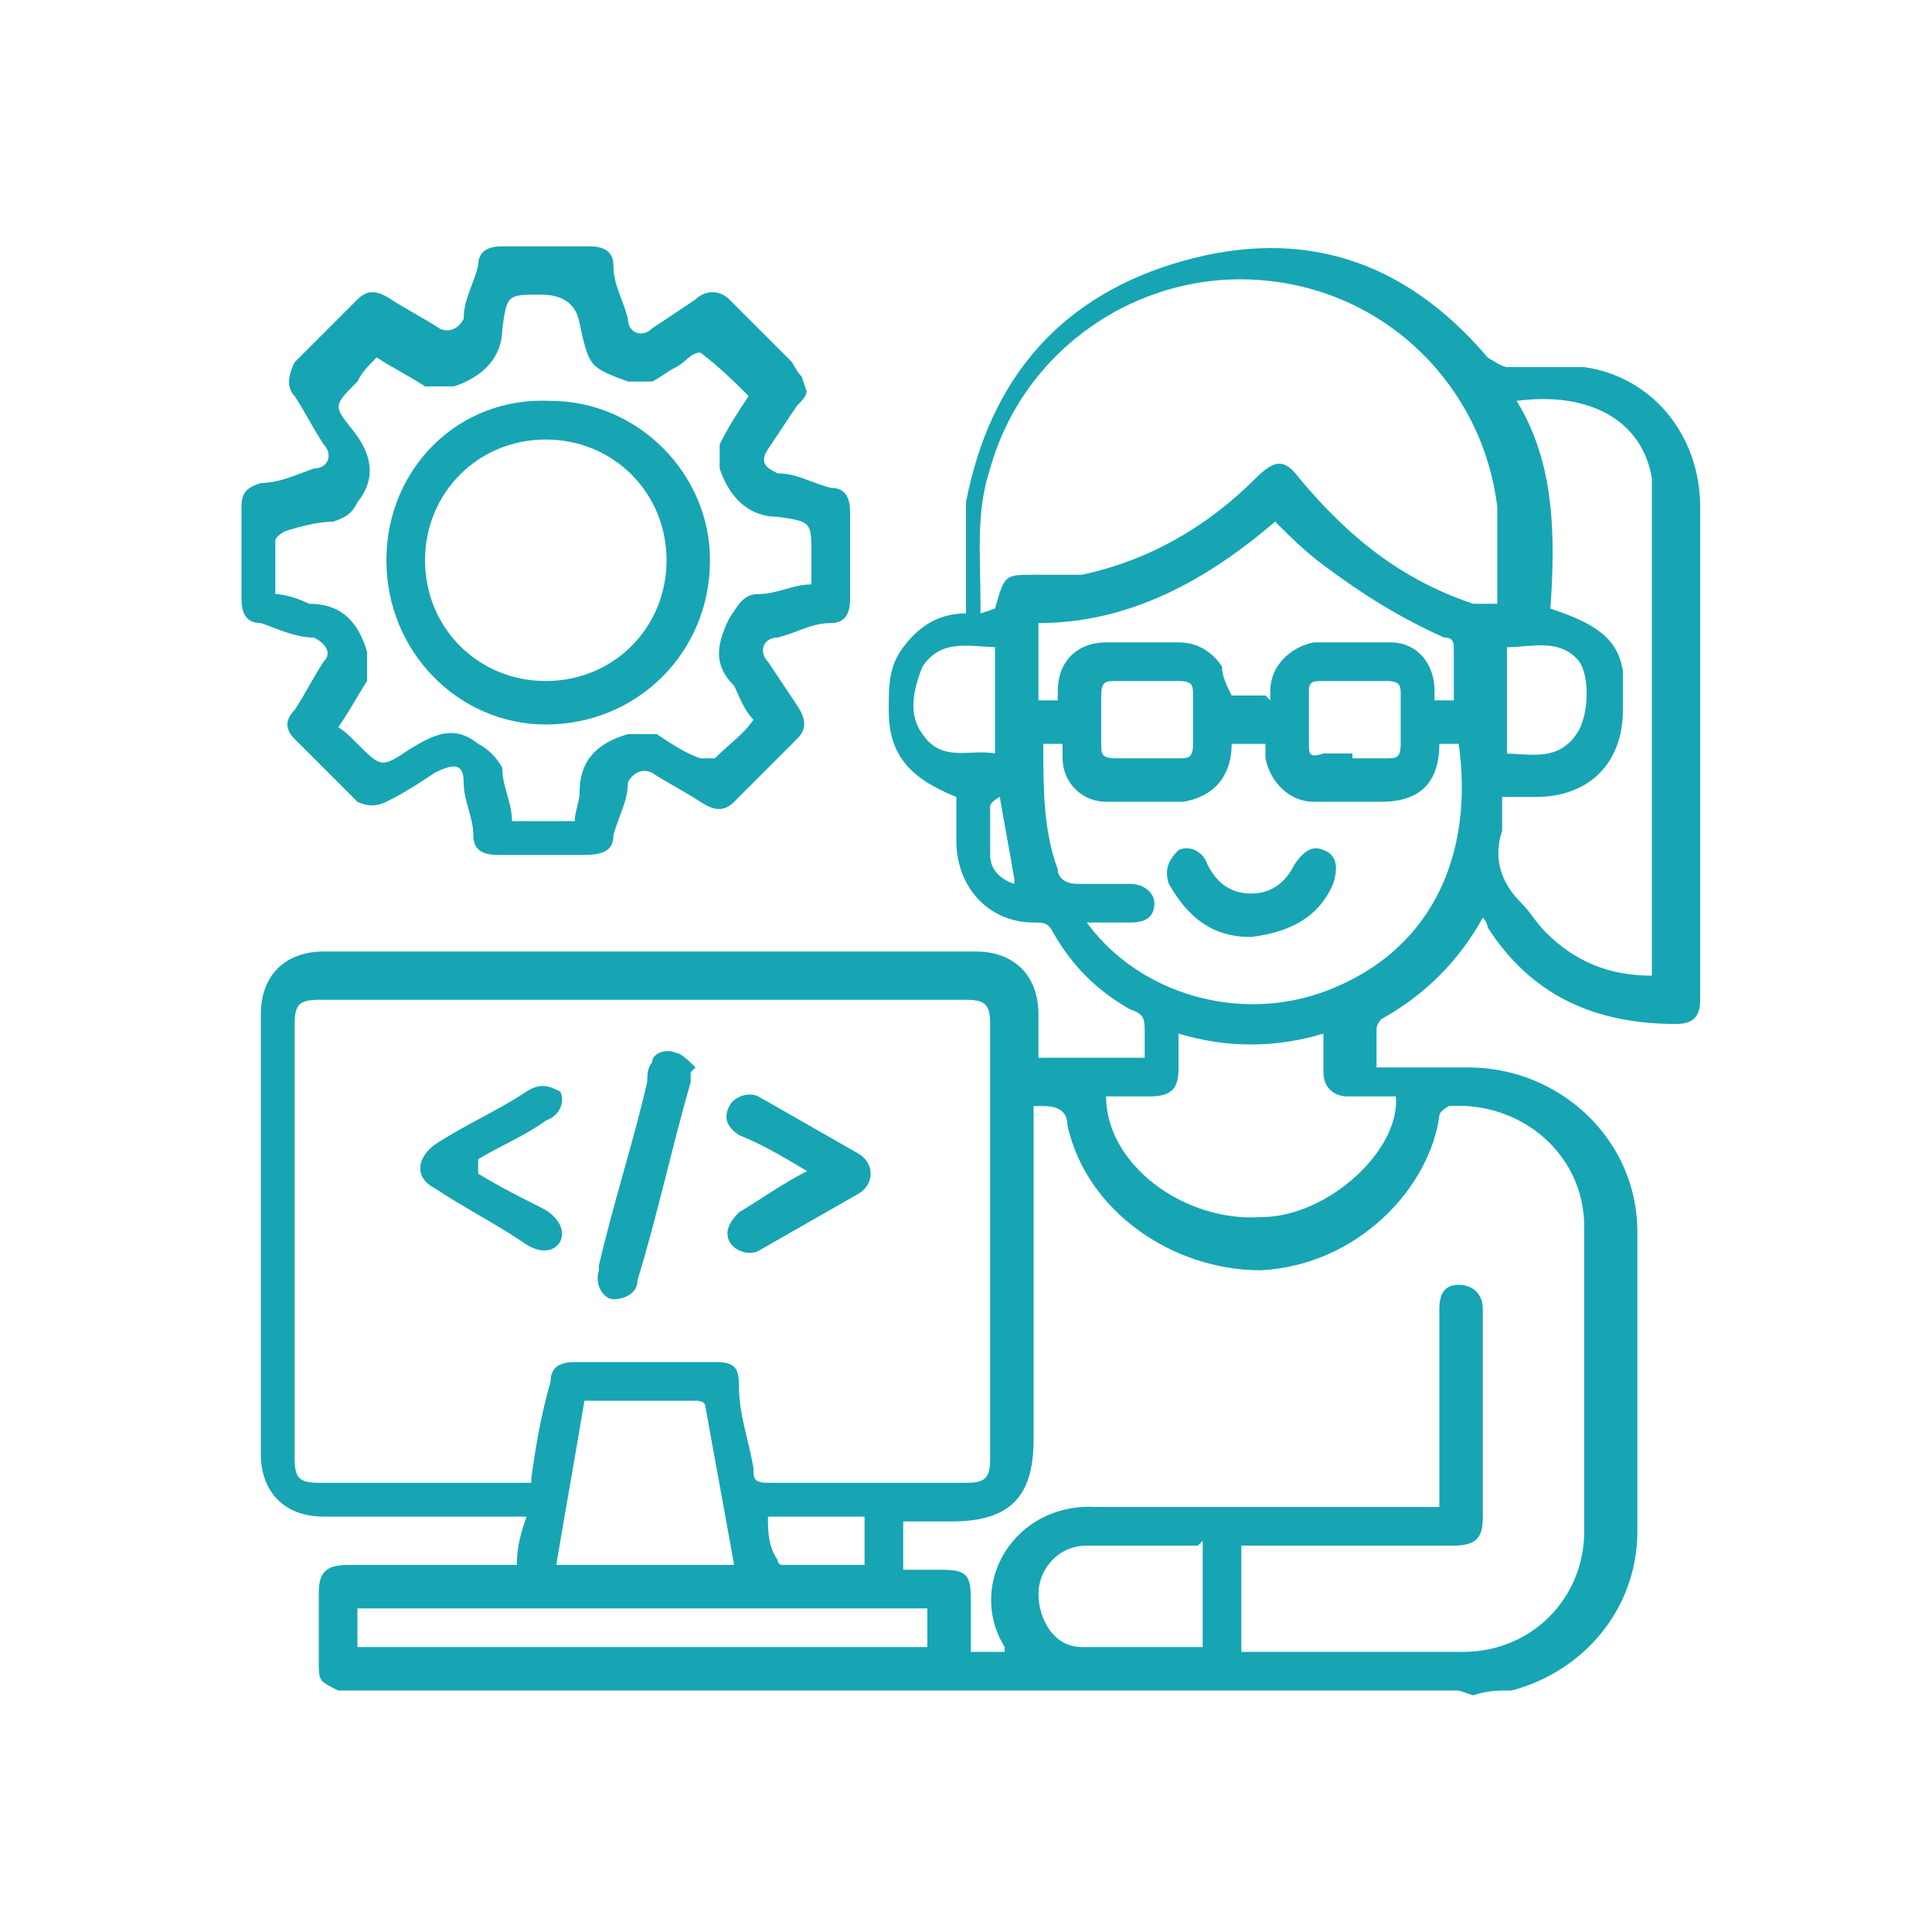
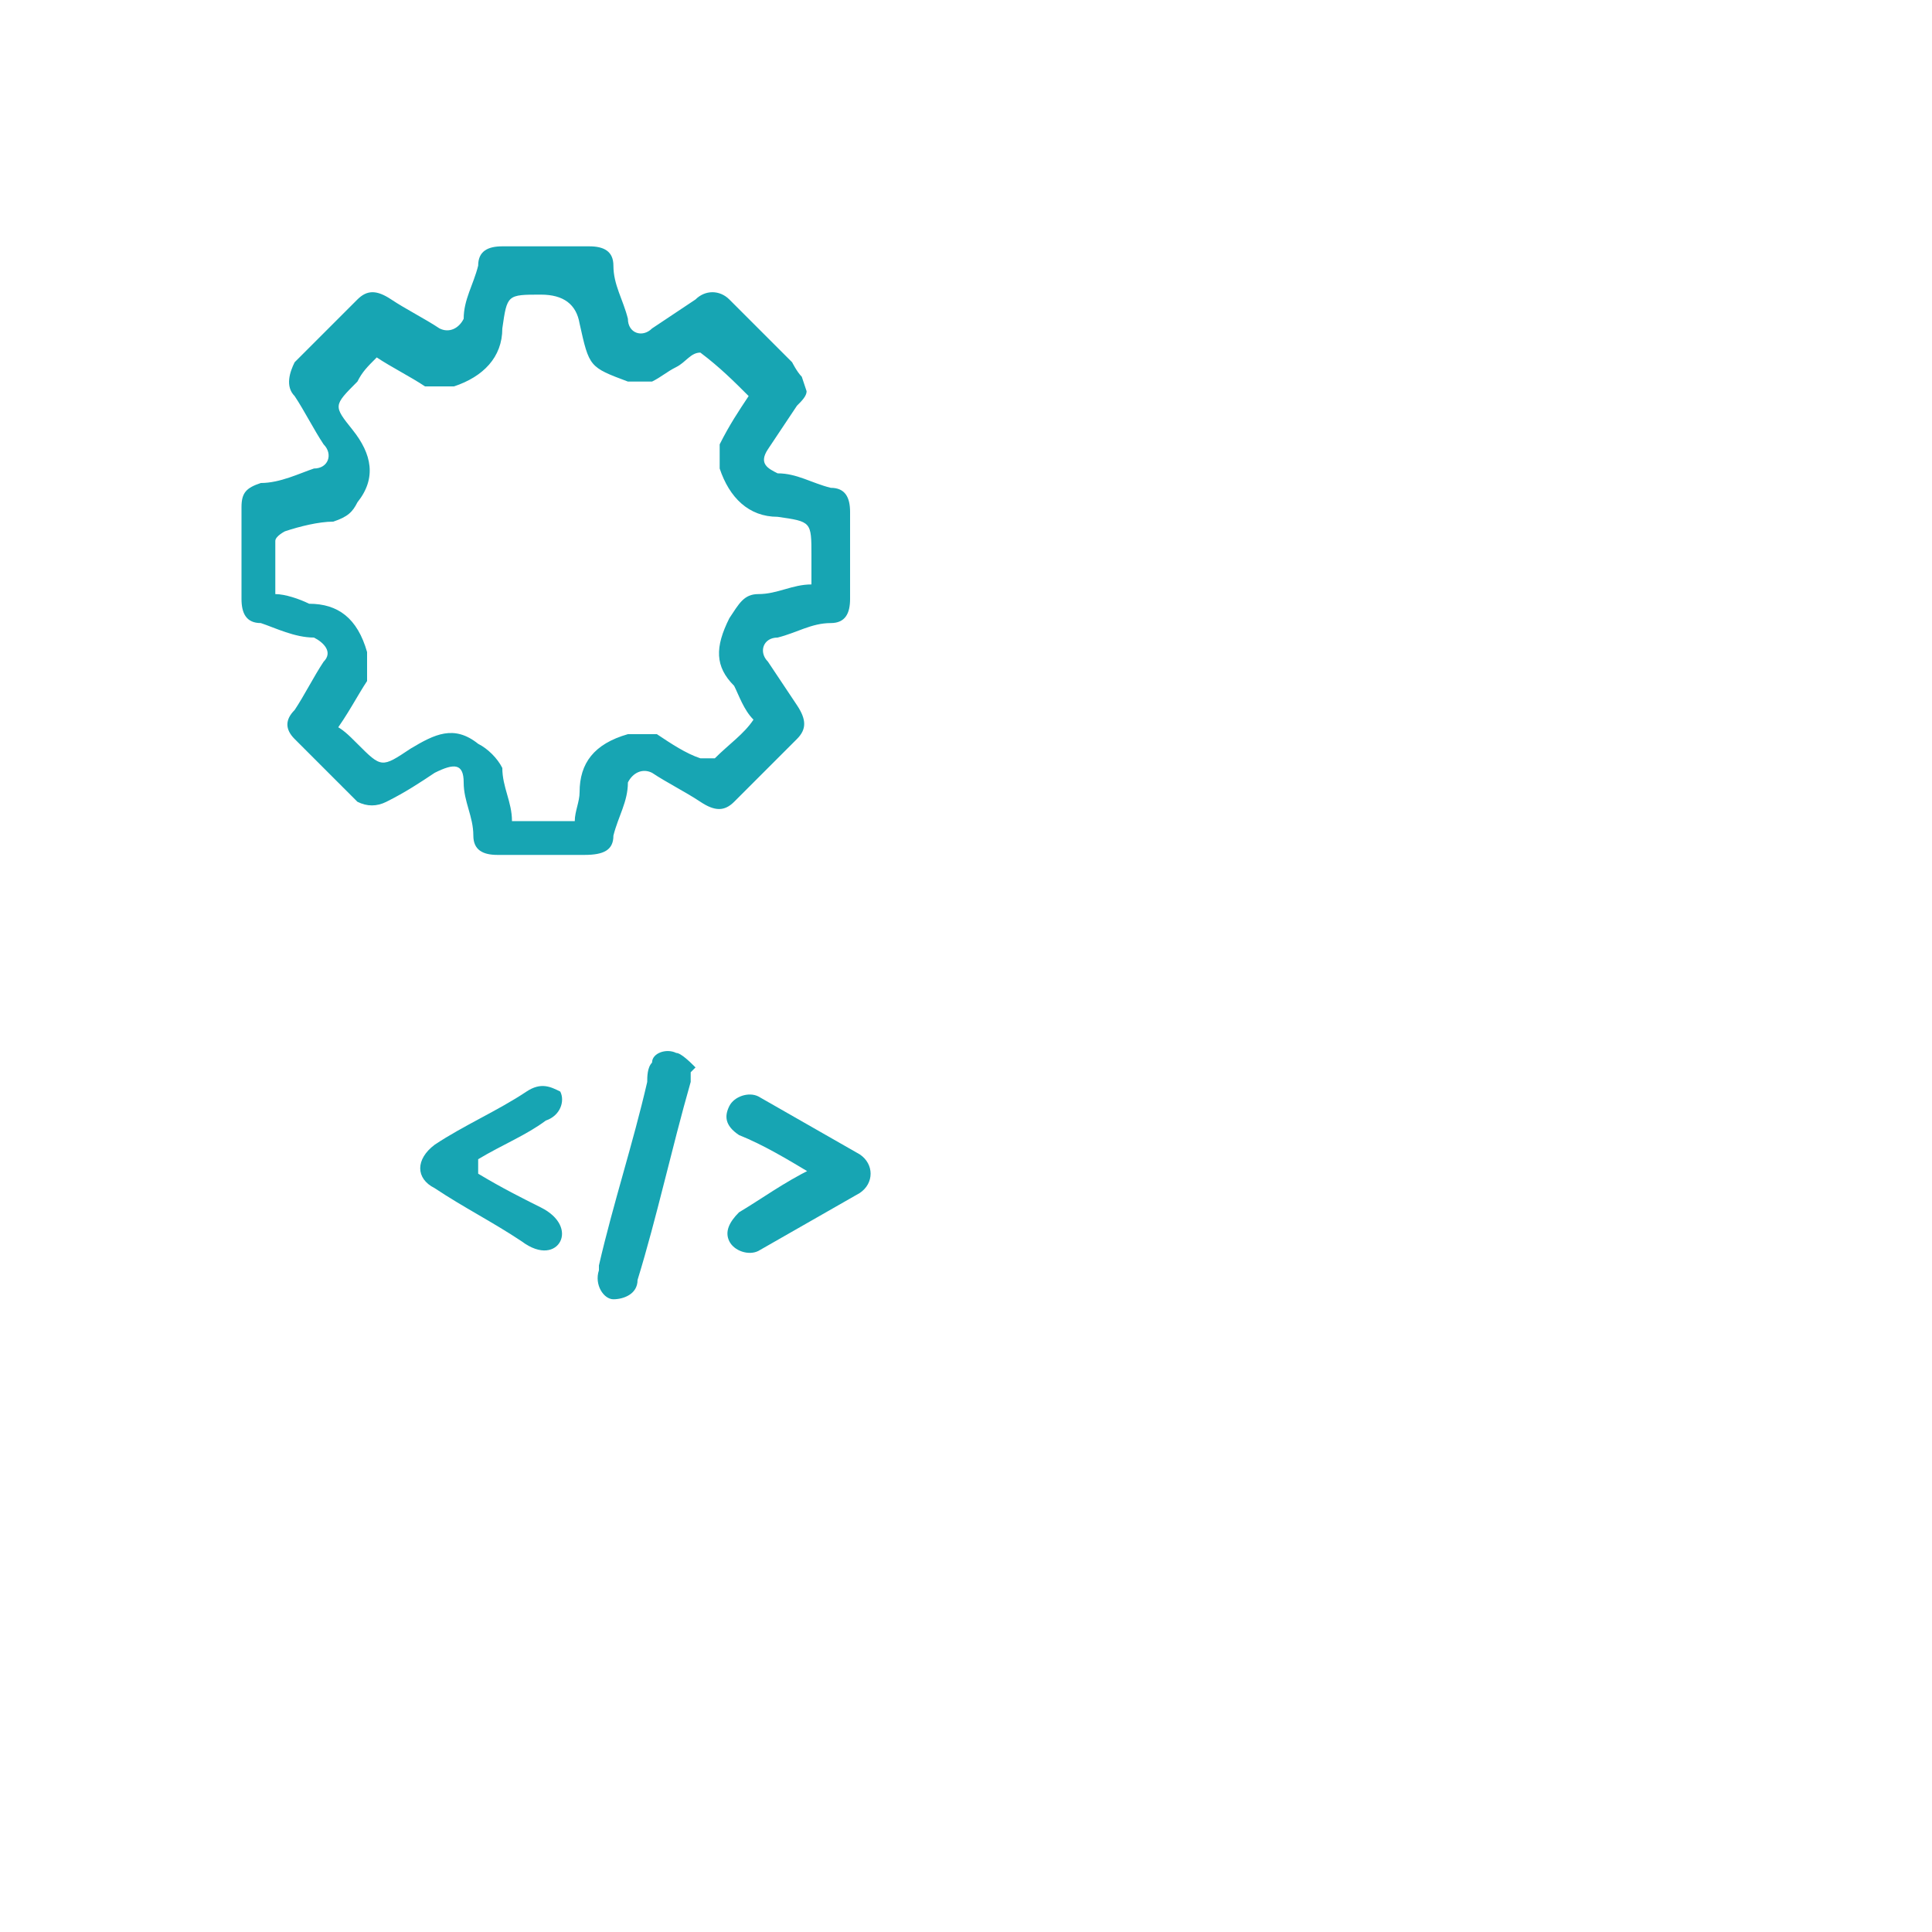
<svg xmlns="http://www.w3.org/2000/svg" viewBox="0 0 40 40">
  <defs>
    <style>      .cls-1 {        fill: #17a5b3;      }    </style>
  </defs>
  <g>
    <g id="Layer_1">
      <g>
-         <path class="cls-1" d="M30.2,35H7c-.4-.2-.4-.2-.4-.6,0-.5,0-.9,0-1.4,0-.4.1-.6.6-.6,1,0,2.1,0,3.1,0,.1,0,.2,0,.4,0,0-.4.1-.7.2-1-.2,0-.3,0-.4,0-1.3,0-2.5,0-3.8,0-.8,0-1.3-.5-1.3-1.3,0-3,0-6,0-9.1,0-.8.5-1.3,1.3-1.3,4.5,0,9,0,13.5,0,.8,0,1.3.5,1.3,1.3,0,.3,0,.6,0,.9h2.2c0-.2,0-.4,0-.5,0-.3,0-.4-.3-.5-.7-.4-1.2-.9-1.6-1.6-.1-.2-.2-.2-.4-.2-.9,0-1.6-.7-1.6-1.7,0-.3,0-.6,0-.9-1-.4-1.4-.9-1.4-1.8,0-.5,0-.9.3-1.3.3-.4.7-.7,1.3-.7,0-.5,0-.9,0-1.3,0-.3,0-.7,0-1,.5-2.6,2-4.3,4.5-5,2.5-.7,4.6,0,6.3,2,0,0,.3.2.4.2.5,0,1,0,1.6,0,1.4.2,2.4,1.4,2.4,2.9,0,3.4,0,6.8,0,10.1s0,0,0,.1c0,.3-.1.5-.5.5-1.7,0-3-.6-3.9-2,0,0,0-.1-.1-.2-.5.9-1.2,1.6-2.1,2.1,0,0-.1.1-.1.2,0,.2,0,.5,0,.8.6,0,1.3,0,1.9,0,1.9,0,3.5,1.5,3.5,3.4,0,2.1,0,4.2,0,6.2,0,1.6-1.1,2.9-2.6,3.3-.3,0-.5,0-.8.1ZM11,30.6c.1-.7.2-1.3.4-2,0-.3.2-.4.5-.4,1,0,2,0,2.9,0,.4,0,.5.1.5.5,0,.6.2,1.1.3,1.7,0,.2,0,.3.3.3,1.4,0,2.7,0,4.1,0,.4,0,.5-.1.5-.5,0-3,0-6,0-9,0-.4-.1-.5-.5-.5-4.5,0-8.9,0-13.4,0-.4,0-.5.1-.5.5,0,3,0,6,0,9,0,.4.1.5.5.5,1.4,0,2.7,0,4.1,0,0,0,.2,0,.3,0ZM20.8,34.1s0,0,0,0c-.8-1.3.2-3,1.9-2.9,2.2,0,4.4,0,6.7,0s.2,0,.4,0v-.4c0-1.2,0-2.5,0-3.7,0-.3.1-.5.4-.5.3,0,.5.2.5.5,0,1.4,0,2.9,0,4.3,0,.4-.1.6-.6.6-1.4,0-2.7,0-4.1,0-.1,0-.2,0-.3,0v2.2c0,0,.1,0,.2,0,1.5,0,2.9,0,4.4,0,1.4,0,2.5-1.1,2.5-2.5,0-2.1,0-4.2,0-6.3,0-1.5-1.3-2.6-2.8-2.5,0,0-.2.1-.2.2-.2,1.5-1.7,3.1-3.7,3.2-1.8,0-3.6-1.2-4-3,0-.3-.2-.4-.5-.4,0,0-.1,0-.2,0v.3c0,2.2,0,4.4,0,6.6,0,1.2-.5,1.7-1.7,1.7-.3,0-.7,0-1,0v1c.3,0,.6,0,.8,0,.5,0,.6.1.6.6,0,.3,0,.7,0,1.1h.7ZM20.6,12.6c.2-.7.2-.7.8-.7.3,0,.7,0,1,0,1.4-.3,2.6-1,3.6-2,.4-.4.6-.4.9,0,1,1.2,2.1,2.1,3.6,2.6.2,0,.4,0,.5,0,0-.7,0-1.4,0-2-.3-2.5-2.3-4.5-4.9-4.7-2.5-.2-4.9,1.4-5.6,3.9-.3.9-.2,1.8-.2,2.8,0,0,0,0,0,.2ZM22.5,19.1c1.1,1.5,3.2,2.1,5,1.4,2.3-.9,3-3,2.7-5.1h-.4c0,.8-.4,1.2-1.2,1.2-.5,0-.9,0-1.4,0-.5,0-.9-.4-1-.9,0,0,0-.2,0-.3h-.7c0,.7-.4,1.1-1,1.2-.5,0-1.1,0-1.6,0-.5,0-.9-.4-.9-.9,0,0,0-.2,0-.3h-.4c0,.9,0,1.8.3,2.6,0,.2.2.3.4.3.4,0,.8,0,1.1,0,.3,0,.5.2.5.4,0,.3-.2.4-.5.4-.3,0-.6,0-.9,0ZM31.1,16.5c0,.3,0,.5,0,.7-.2.6,0,1.1.4,1.5.2.2.3.4.5.6.6.6,1.3.9,2.2.9,0,0,0-.2,0-.2,0-3.3,0-6.5,0-9.8,0-.1,0-.2,0-.3-.2-1.2-1.3-1.8-2.8-1.6.8,1.3.8,2.8.7,4.3.9.3,1.4.6,1.5,1.3,0,.3,0,.5,0,.8,0,1.1-.7,1.8-1.8,1.8-.2,0-.5,0-.7,0ZM27.4,21.4c-1,.3-2,.3-3,0,0,0,0,0,0,0,0,.2,0,.5,0,.7,0,.4-.1.6-.6.6-.3,0-.6,0-.9,0,0,1.4,1.6,2.6,3.2,2.5,1.4,0,2.9-1.4,2.8-2.5-.3,0-.7,0-1,0-.3,0-.5-.2-.5-.5,0-.3,0-.6,0-.9ZM26.3,14.5c0,0,0-.1,0-.2,0-.5.4-.9.9-1,.5,0,1.1,0,1.6,0,.5,0,.9.4.9,1,0,0,0,.1,0,.2h.4c0-.3,0-.7,0-1,0-.2,0-.3-.2-.3-.9-.4-1.7-.9-2.5-1.5-.4-.3-.7-.6-1-.9-1.4,1.2-3,2.1-4.9,2.1v1.6h.4c0,0,0-.1,0-.2,0-.6.4-1,1-1,.5,0,1,0,1.5,0,.4,0,.7.2.9.5,0,.2.1.4.2.6h.7ZM11.5,32.4h3.7c-.2-1.1-.4-2.2-.6-3.3,0,0,0-.1-.2-.1-.8,0-1.5,0-2.3,0-.2,1.2-.4,2.3-.6,3.5ZM19.2,33.3H7.4v.8h11.8v-.8ZM24.8,32c-.8,0-1.6,0-2.3,0-.6,0-1,.5-1,1,0,.5.3,1.1.9,1.1.8,0,1.6,0,2.5,0v-2.2ZM20.7,13.4c-.6,0-1.2-.2-1.6.4-.2.5-.3,1,0,1.4.4.6,1,.3,1.5.4v-2.2ZM31.1,15.6c.6,0,1.2.2,1.6-.5.2-.4.2-1.1,0-1.4-.4-.5-1-.3-1.5-.3v2.2ZM28,15.7c.2,0,.4,0,.7,0,.2,0,.3,0,.3-.3,0-.3,0-.7,0-1,0-.2,0-.3-.3-.3-.4,0-.9,0-1.3,0-.2,0-.3,0-.3.2,0,.4,0,.7,0,1.1,0,.2,0,.3.3.2.2,0,.4,0,.6,0ZM23.7,15.7c.2,0,.4,0,.7,0,.2,0,.3,0,.3-.3,0-.3,0-.7,0-1,0-.2,0-.3-.3-.3-.4,0-.9,0-1.3,0-.2,0-.3,0-.3.3,0,.3,0,.7,0,1,0,.2,0,.3.3.3.2,0,.4,0,.6,0ZM15.9,31.4c0,.3,0,.6.2.9,0,0,0,.1.1.1.6,0,1.1,0,1.7,0v-1h-1.9ZM21,18.2c-.1-.6-.2-1.1-.3-1.7,0,0-.2.1-.2.2,0,.3,0,.7,0,1,0,.3.2.5.5.6Z" />
        <path class="cls-1" d="M16.7,8.1c0,.1-.1.2-.2.3-.2.3-.4.6-.6.9-.2.3,0,.4.2.5.4,0,.7.2,1.1.3.3,0,.4.2.4.5,0,.6,0,1.2,0,1.8,0,.3-.1.5-.4.5-.4,0-.7.2-1.1.3-.3,0-.4.3-.2.5.2.3.4.6.6.9.2.3.2.5,0,.7-.4.4-.8.8-1.3,1.3-.2.2-.4.2-.7,0-.3-.2-.7-.4-1-.6-.2-.1-.4,0-.5.2,0,.4-.2.7-.3,1.1,0,.3-.2.4-.6.4-.6,0-1.2,0-1.8,0-.3,0-.5-.1-.5-.4,0-.4-.2-.7-.2-1.1,0-.4-.2-.4-.6-.2-.3.2-.6.4-1,.6-.2.1-.4.1-.6,0-.4-.4-.9-.9-1.3-1.3-.2-.2-.2-.4,0-.6.2-.3.4-.7.6-1,.2-.2,0-.4-.2-.5-.4,0-.8-.2-1.1-.3-.3,0-.4-.2-.4-.5,0-.6,0-1.3,0-1.9,0-.3.1-.4.4-.5.4,0,.8-.2,1.1-.3.3,0,.4-.3.2-.5-.2-.3-.4-.7-.6-1-.2-.2-.1-.5,0-.7.4-.4.9-.9,1.3-1.3.2-.2.4-.2.7,0,.3.2.7.4,1,.6.2.1.4,0,.5-.2,0-.4.2-.7.3-1.1,0-.3.2-.4.5-.4.6,0,1.2,0,1.8,0,.3,0,.5.1.5.4,0,.4.2.7.3,1.1,0,.3.3.4.5.2.3-.2.6-.4.9-.6.2-.2.5-.2.7,0,.4.4.9.9,1.3,1.3,0,0,.1.2.2.3ZM6.9,15c.2.1.3.2.5.4.5.5.5.5,1.1.1.5-.3.9-.5,1.4-.1.2.1.4.3.5.5,0,.4.2.7.2,1.1h1.3c0-.2.1-.4.1-.6,0-.6.3-1,1-1.2.2,0,.4,0,.6,0,.3.2.6.4.9.5,0,0,.2,0,.3,0,.3-.3.6-.5.8-.8-.2-.2-.3-.5-.4-.7-.4-.4-.4-.8-.1-1.4.2-.3.3-.5.6-.5.4,0,.7-.2,1.1-.2v-.6c0-.7,0-.7-.7-.8-.6,0-1-.4-1.2-1,0-.2,0-.4,0-.5.2-.4.4-.7.6-1-.3-.3-.6-.6-1-.9-.2,0-.3.2-.5.3-.2.1-.3.2-.5.3-.2,0-.4,0-.5,0-.8-.3-.8-.3-1-1.2,0,0,0,0,0,0q-.1-.6-.8-.6c-.7,0-.7,0-.8.7,0,.6-.4,1-1,1.2-.2,0-.4,0-.6,0-.3-.2-.7-.4-1-.6-.2.2-.3.3-.4.5-.5.5-.5.5-.1,1,.4.5.5,1,.1,1.5-.1.2-.2.3-.5.4-.3,0-.7.1-1,.2,0,0-.2.1-.2.2,0,.4,0,.7,0,1.1.2,0,.5.1.7.2.6,0,1,.3,1.2,1,0,.2,0,.4,0,.6-.2.3-.4.7-.7,1.1Z" />
        <path class="cls-1" d="M16.8,24.3c-.5-.3-1-.6-1.5-.8-.3-.2-.3-.4-.2-.6.1-.2.4-.3.6-.2.7.4,1.4.8,2.1,1.2.3.2.3.6,0,.8-.7.4-1.4.8-2.1,1.2-.2.1-.5,0-.6-.2-.1-.2,0-.4.2-.6.5-.3.9-.6,1.5-.9Z" />
        <path class="cls-1" d="M9.9,24.3c.5.3.9.5,1.3.7.4.2.5.5.4.7-.1.2-.4.3-.8,0-.6-.4-1.2-.7-1.8-1.1-.4-.2-.4-.6,0-.9.6-.4,1.3-.7,1.9-1.1.3-.2.5-.1.7,0,.1.2,0,.5-.3.6-.4.3-.9.5-1.4.8Z" />
        <path class="cls-1" d="M14.3,22.2c0,0,0,.1,0,.2-.4,1.4-.7,2.8-1.1,4.1,0,.3-.3.4-.5.4-.2,0-.4-.3-.3-.6,0,0,0,0,0-.1.3-1.3.7-2.5,1-3.8,0-.1,0-.3.1-.4,0-.2.3-.3.5-.2.1,0,.3.2.4.3,0,0,0,0,0,0Z" />
-         <path class="cls-1" d="M25.9,19.4c-.8,0-1.3-.4-1.7-1.1-.1-.3,0-.5.2-.7.2-.1.5,0,.6.3.2.4.5.6.9.6.4,0,.7-.2.9-.6.2-.3.4-.4.6-.3.3.1.3.4.2.7-.3.7-.9,1-1.7,1.1Z" />
-         <path class="cls-1" d="M14.7,11.6c0,1.9-1.5,3.4-3.4,3.4-1.8,0-3.3-1.5-3.3-3.4,0-1.9,1.5-3.4,3.4-3.3,1.8,0,3.3,1.5,3.3,3.3ZM11.3,14.1c1.4,0,2.5-1.1,2.5-2.5,0-1.4-1.1-2.5-2.5-2.5-1.4,0-2.5,1.1-2.5,2.5,0,1.4,1.1,2.5,2.5,2.5Z" />
      </g>
    </g>
  </g>
</svg>